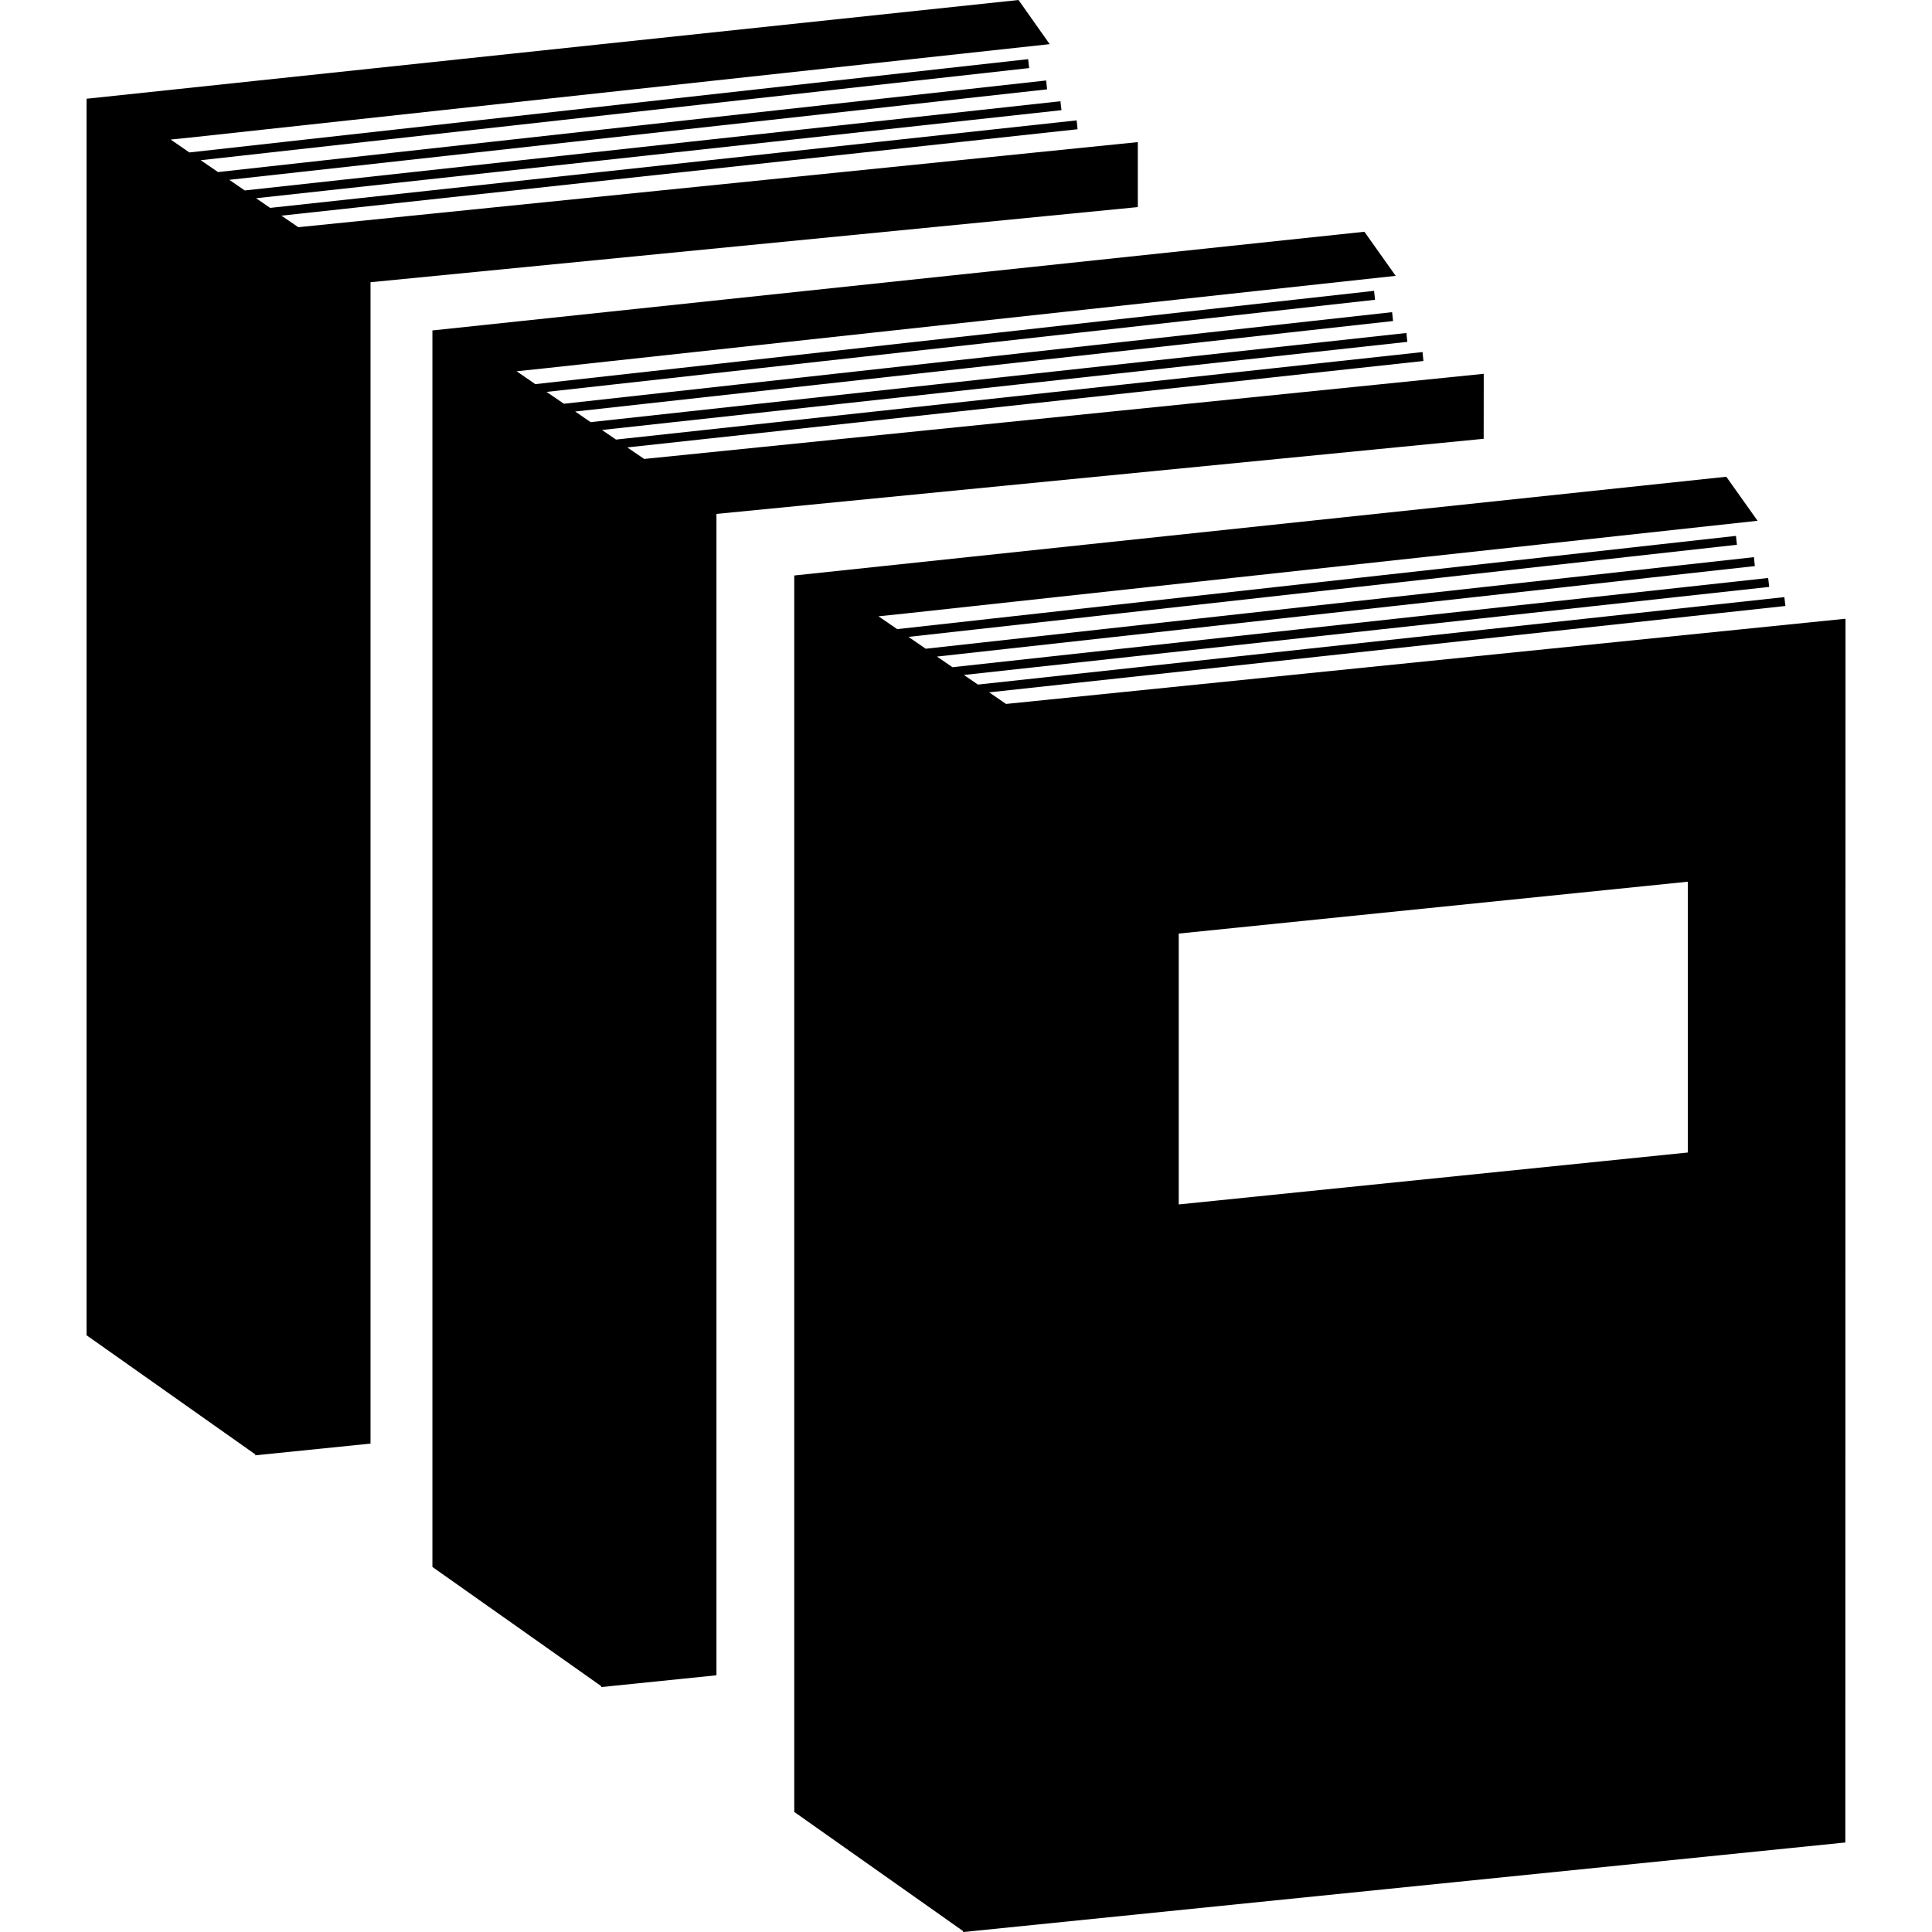
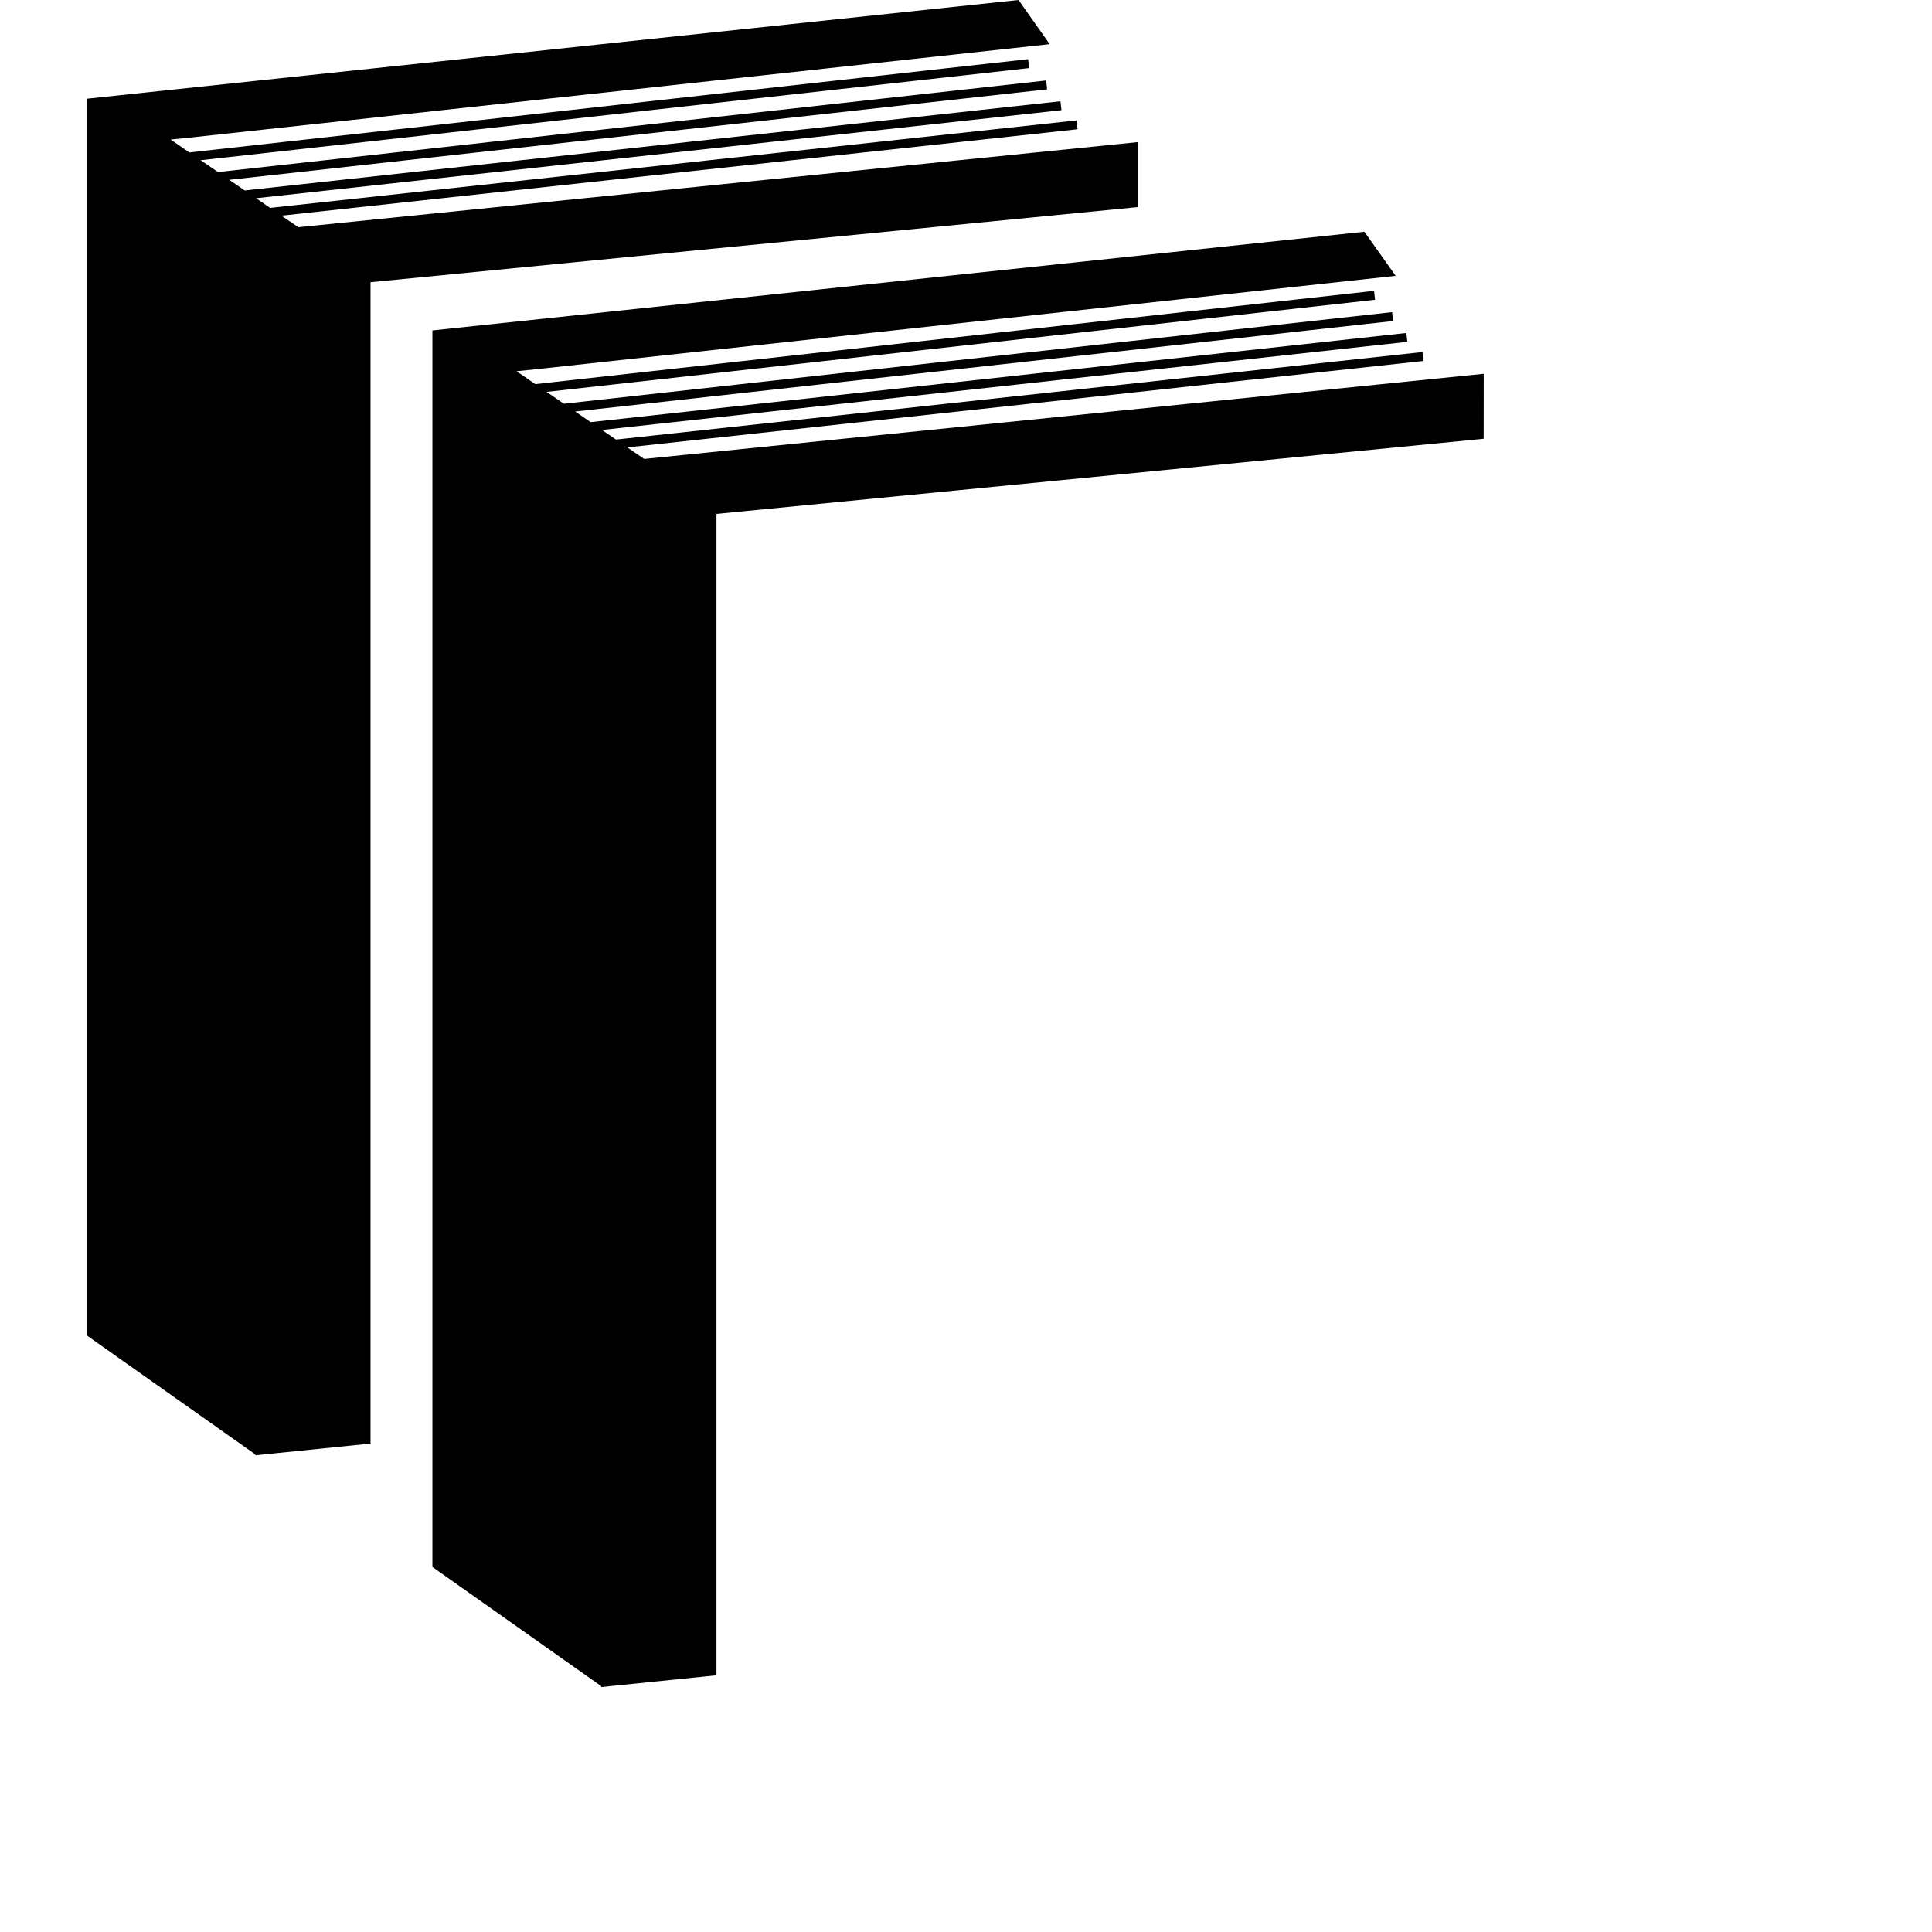
<svg xmlns="http://www.w3.org/2000/svg" fill="#000000" version="1.1" id="Capa_1" width="800px" height="800px" viewBox="0 0 31.812 31.812" xml:space="preserve">
  <g>
    <g>
      <polygon points="18.735,2.34 4.912,3.741 4.634,3.551 17.743,2.128 17.728,1.982 4.448,3.423 4.217,3.264 17.478,1.814     17.461,1.667 4.03,3.136 3.775,2.961 17.241,1.471 17.226,1.325 3.59,2.833 3.304,2.638 16.946,1.121 16.929,0.974 3.118,2.51     2.81,2.298 3.252,2.252 17.284,0.727 16.771,0 1.425,1.626 1.425,1.849 1.425,2.441 1.425,21.986 4.204,23.948 4.204,23.963     6.101,23.77 6.101,4.647 18.735,3.41   " />
      <polygon points="24.431,6.155 10.607,7.557 10.329,7.367 23.438,5.944 23.423,5.797 10.143,7.238 9.912,7.08 23.173,5.629     23.157,5.483 9.725,6.951 9.471,6.776 22.938,5.286 22.922,5.14 9.285,6.648 9,6.453 22.641,4.936 22.625,4.789 8.814,6.325     8.506,6.113 8.947,6.067 22.981,4.542 22.466,3.816 7.12,5.441 7.12,5.664 7.12,6.256 7.12,25.801 9.9,27.764 9.9,27.779     11.797,27.585 11.797,8.462 24.43,7.225   " />
-       <path d="M16.565,11.591L16.288,11.4l13.11-1.422l-0.017-0.146l-13.279,1.44l-0.231-0.158l13.261-1.45l-0.018-0.147l-13.431,1.469    l-0.255-0.175l13.467-1.49L28.88,9.174l-13.637,1.508l-0.284-0.195L28.6,8.97l-0.016-0.146l-13.811,1.535l-0.308-0.211    l0.441-0.046L28.94,8.575L28.425,7.85L13.078,9.476v0.222v0.592v19.545l2.78,1.962v0.016l14.527-1.475l0.003-20.15L16.565,11.591z     M27.791,18.977l-8.382,0.855v-4.46l8.382-0.854V18.977z" />
    </g>
  </g>
</svg>